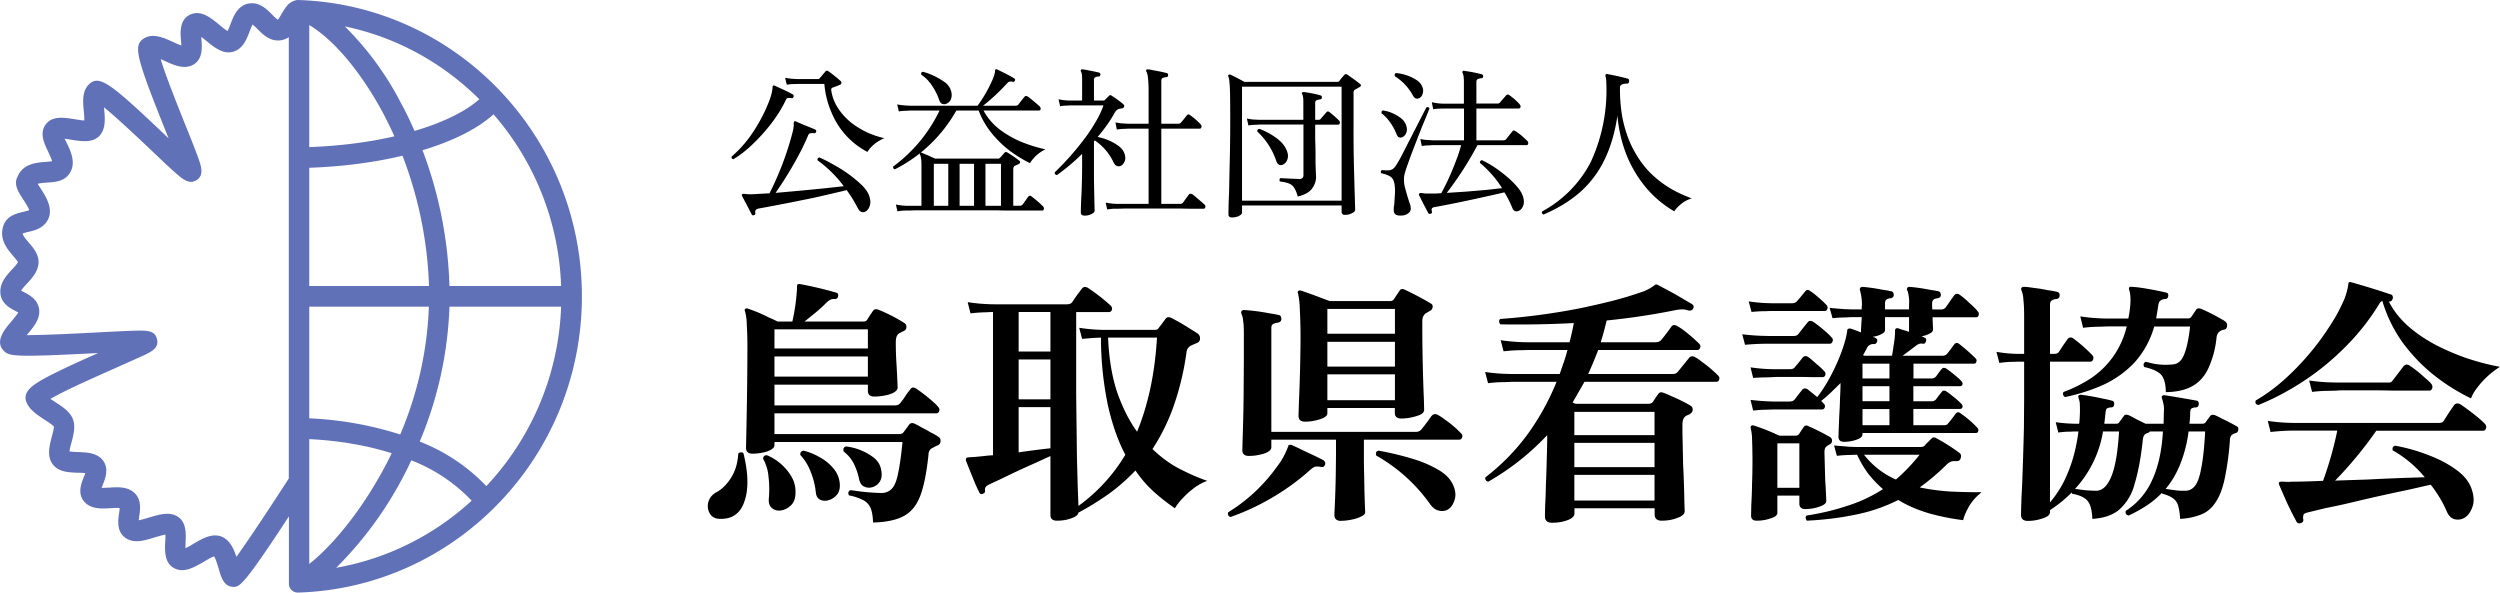
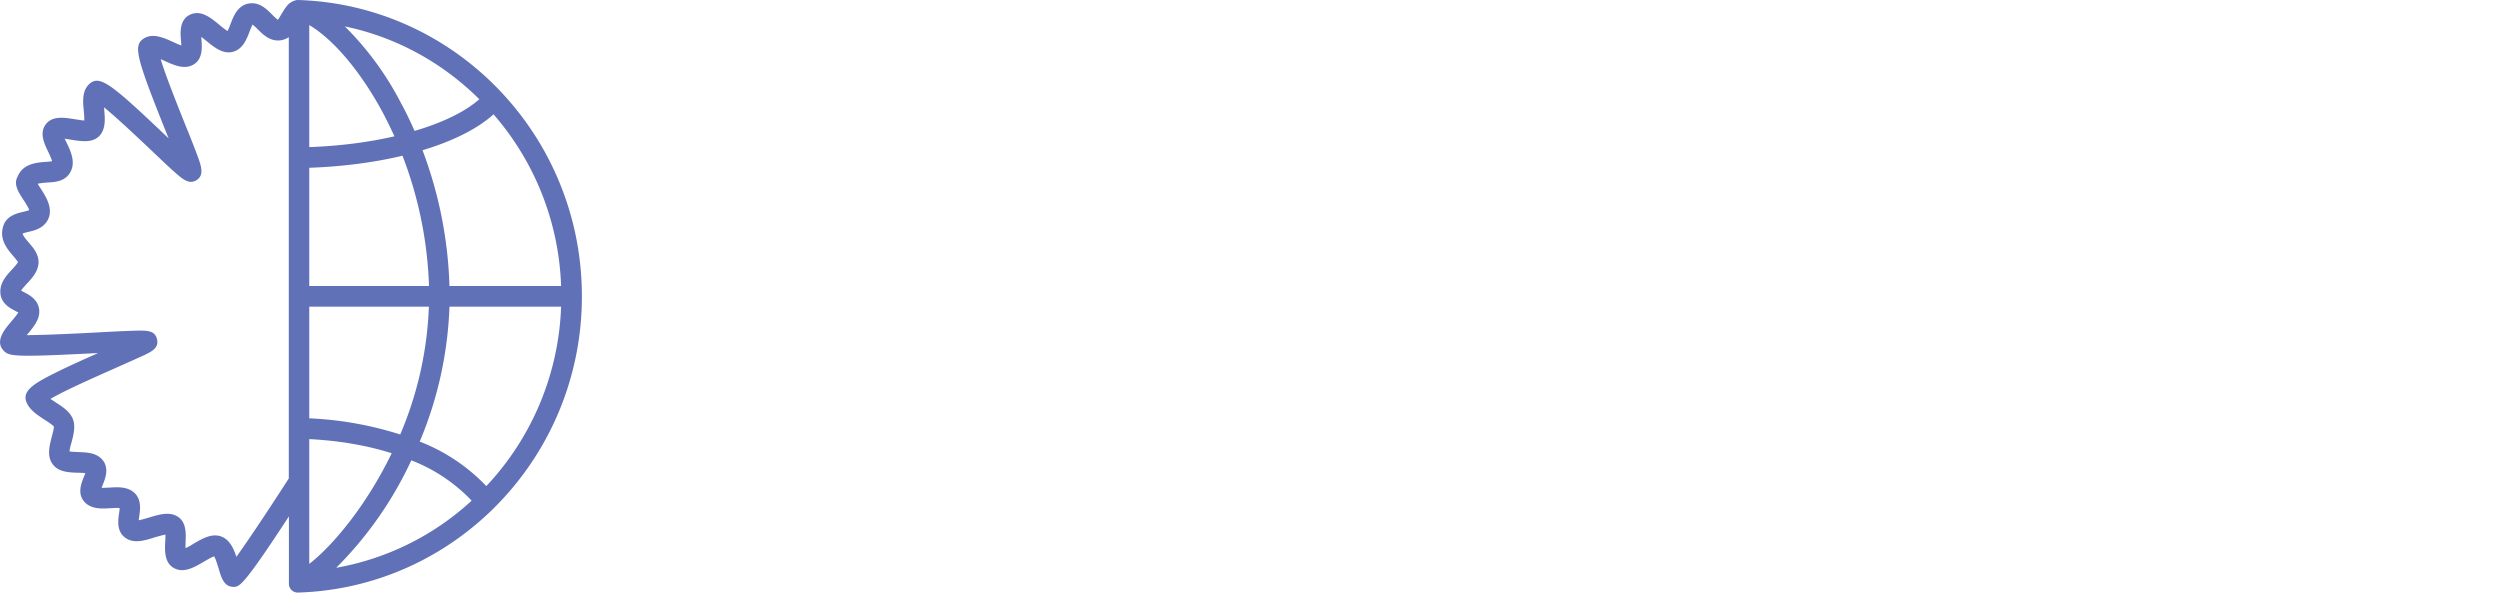
<svg xmlns="http://www.w3.org/2000/svg" width="232" height="55" fill="none">
-   <path fill="#6171B8" d="M27.65 0h-.03c-.18 0-.51.13-.65.24-.46.23-1.06 1.5-1.18 1.59-.14-.07-.4-.33-.56-.5-.5-.5-1.18-1.18-2.17-1-1.02.2-1.4 1.19-1.67 1.91-.07.19-.18.48-.28.64a7.36 7.36 0 0 1-.78-.6c-.76-.62-1.63-1.34-2.6-.96-1.1.44-1 1.7-.93 2.46l.03.44c-.25-.08-.56-.23-.78-.33-.88-.4-1.88-.84-2.7-.32-1 .64-.74 1.69 2.04 8.63l.26.64-.36-.34c-5-4.75-6.07-5.6-7.03-4.68-.66.64-.57 1.64-.48 2.51.02.25.05.6.04.85-.25-.01-.64-.08-.9-.12-.99-.16-2.11-.34-2.71.53-.55.8-.1 1.73.25 2.47.12.25.32.67.37.9-.16.03-.39.05-.56.06-.81.06-2.15.14-2.64 1.38-.4.7.1 1.45.5 2.07.17.26.5.76.58 1.03-.14.06-.4.12-.56.16-.61.14-1.64.39-1.88 1.44-.32 1.17.45 2.07.97 2.67.14.17.35.41.43.55-.08.17-.37.49-.55.68-.49.53-1.09 1.18-1.09 2.06 0 1.07.89 1.53 1.37 1.78l.3.16c-.15.24-.48.63-.67.86-.6.7-1.6 1.88-.6 2.77.5.45 1.3.51 8.53.14h.14c-1.32.58-2.7 1.2-3.85 1.77C3.2 35.56 2 36.25 2.47 37.36c.3.7.99 1.14 1.65 1.58.29.18.75.48.88.65.01.18-.12.66-.2.95-.2.82-.46 1.75.06 2.5.53.76 1.49.8 2.33.83.21 0 .51.01.73.04l-.14.35c-.24.6-.66 1.63.14 2.4.63.6 1.54.55 2.34.5.24-.01.62-.04.84-.01 0 .14-.03.35-.05.49-.1.65-.25 1.74.66 2.32.76.49 1.73.2 2.67-.1.28-.08.7-.2.97-.25 0 .2 0 .47-.02.65-.04.84-.1 2.11.99 2.54.87.35 1.78-.2 2.59-.67.28-.16.72-.43.96-.5.16.25.33.85.43 1.16.22.78.48 1.67 1.37 1.67.54 0 .87 0 5.14-6.54v6.25c0 .46.37.82.82.82h.03C42.28 54.54 54 42.4 54 27.5S42.27.45 27.65 0Zm1.05 28.46h11.1a33.31 33.31 0 0 1-2.66 11.86 32.43 32.43 0 0 0-8.44-1.5V28.47Zm0-1.92V15.57c3.12-.11 6.06-.5 8.65-1.12a36.87 36.87 0 0 1 2.46 12.09h-11.1Zm0-12.9V2.33c2.28 1.34 4.88 4.44 6.93 8.32.34.66.67 1.33.97 2-2.38.55-5.07.9-7.9 1Zm8.6-3.9A28.23 28.23 0 0 0 32 2.45c4.69.98 9 3.3 12.48 6.76-1.34 1.18-3.43 2.18-6.01 2.94-.36-.82-.75-1.64-1.17-2.43Zm-.95 32.32c-2.4 4.96-5.53 8.62-7.65 10.27V40.75c2.95.15 5.5.63 7.65 1.31Zm1.82.66a15.37 15.37 0 0 1 5.6 3.74 24.97 24.97 0 0 1-12.57 6.23 34.67 34.67 0 0 0 6.97-9.97Zm.78-1.74a35.4 35.4 0 0 0 2.76-12.52h10.36a25.6 25.6 0 0 1-6.94 16.65 17 17 0 0 0-6.18-4.13Zm2.76-14.44a38.86 38.86 0 0 0-2.5-12.6c2.8-.84 5.08-1.97 6.59-3.33a25.58 25.58 0 0 1 6.27 15.93H41.7ZM21.94 51.68c-.27-.83-.67-1.68-1.52-1.93-.85-.24-1.68.25-2.48.72-.2.13-.5.3-.73.4l.01-.5c.04-.86.1-2.02-.86-2.5-.74-.39-1.66-.1-2.54.16-.27.08-.67.2-.94.25 0-.12.03-.26.04-.37.1-.65.23-1.65-.55-2.26-.63-.5-1.48-.45-2.23-.4-.2 0-.5.03-.71.02l.1-.27c.24-.58.63-1.56-.03-2.34-.56-.65-1.46-.68-2.25-.71-.23-.01-.59-.02-.8-.06.02-.23.12-.6.19-.84.2-.77.43-1.64.03-2.36-.32-.59-.93-.98-1.53-1.37l-.46-.3c1.3-.78 4.39-2.13 6.18-2.93l2.28-1.02c.91-.42 1.64-.76 1.43-1.6-.21-.84-.94-.82-2.39-.77-.87.03-2.07.09-3.33.16-1.91.1-4.79.24-6.37.24.62-.73 1.24-1.47 1.16-2.33-.1-.97-.9-1.39-1.38-1.64l-.3-.16c.11-.18.37-.47.54-.65.47-.5.99-1.08 1.07-1.84.08-.83-.46-1.46-.9-1.97-.24-.28-.55-.64-.57-.84.12-.05.33-.1.48-.14.58-.13 1.31-.3 1.75-.95.75-1.09-.07-2.34-.61-3.17l-.22-.35c.21-.07.65-.1.89-.12.7-.04 1.5-.1 1.99-.74.75-.98.2-2.14-.21-2.98L6 12.87l.62.1c.96.15 2.03.32 2.66-.42.55-.65.46-1.58.39-2.4l-.02-.19c1.17.94 3.14 2.81 4.34 3.94.79.75 1.54 1.47 2.1 1.97.83.74 1.43 1.28 2.13.86.77-.47.46-1.33.05-2.42-.28-.75-.68-1.77-1.12-2.84-.67-1.68-1.8-4.5-2.24-5.98l.36.16c.88.4 1.79.8 2.6.39.98-.5.88-1.66.82-2.42l-.01-.2.44.35c.74.61 1.58 1.3 2.52 1.03.9-.26 1.25-1.15 1.52-1.87.08-.2.19-.49.28-.65.13.1.32.28.45.41.48.48 1.13 1.15 2.08 1.06.32-.03.6-.15.83-.3V44.4c-1.8 2.8-3.76 5.74-4.86 7.27v.01Z" />
-   <path fill="#000" d="M69.97 19.97c-.09.04-.16.01-.22-.08a37.96 37.96 0 0 0-.63-1.21l-.26-.5c-.03-.05-.02-.1.02-.16.05-.03.11-.04.2-.03l.1.01.33.03.46-.01a79.94 79.94 0 0 1 1.44-.08 28.24 28.24 0 0 0 2.13-5.62c.1-.38.13-.67.12-.87 0-.08.02-.14.05-.18.04-.03.09-.03.15 0a31.54 31.54 0 0 0 .91.39 18.49 18.49 0 0 1 .87.36c.05.02.08.05.1.09a.3.3 0 0 1 0 .13c-.05.1-.12.14-.22.12a.76.76 0 0 0-.34.02c-.1.02-.16.1-.21.24-.2.47-.42.95-.68 1.45a34.57 34.57 0 0 1-2.32 3.83 355.39 355.39 0 0 0 4.51-.42l1.82-.2a10.99 10.99 0 0 0-2.43-2.4c-.03-.14.02-.23.16-.27.42.18.88.41 1.37.7a12.06 12.06 0 0 1 2.62 1.91c.33.34.55.67.65.98.12.35.13.65.04.91-.09.27-.23.45-.43.54-.27.12-.5 0-.68-.34a12 12 0 0 0-1.03-1.67c-.37.1-.83.2-1.37.33l-1.75.4-1.88.38a220.16 220.16 0 0 1-3.1.59c-.3.04-.43.18-.38.42.03.1 0 .17-.12.2ZM80.5 14.1a7.19 7.19 0 0 1-3.3-3.58 8.43 8.43 0 0 1-.7-2.73h-2.48l-.32.01c-.2 0-.44.02-.69.06l-.15-.64a6 6 0 0 0 .81.1l.35.02h1.87c.07 0 .13-.03.18-.08l.26-.31.27-.32c.08-.09.17-.1.28-.01.08.05.2.13.35.25l.45.36.33.29c.06.06.08.12.07.2 0 .06-.05.11-.13.14a5.08 5.08 0 0 1-.66.26c-.12.04-.17.13-.15.28.1.63.33 1.2.67 1.7s.75.94 1.23 1.32a7.64 7.64 0 0 0 3.03 1.4c-.35.15-.67.34-.96.58-.28.24-.48.47-.61.7Zm-12.44.68c-.14-.03-.2-.12-.16-.26.59-.5 1.12-1.08 1.59-1.7a14.95 14.95 0 0 0 1.95-3.6c.17-.5.25-.88.25-1.12 0-.08.02-.13.05-.15.04-.03.09-.03.15 0l.5.23a13.92 13.92 0 0 1 1.18.58c.08.05.1.13.07.23-.04.1-.1.14-.2.12a1.19 1.19 0 0 0-.32-.02c-.08.01-.15.08-.2.2-.34.72-.78 1.43-1.32 2.14a17 17 0 0 1-1.74 1.94c-.6.58-1.2 1.05-1.8 1.4ZM83.28 19.62l-.14-.64a5.63 5.63 0 0 0 1.14.12h1.23V15.5c0-.32 0-.56-.03-.73a1.28 1.28 0 0 0-.1-.42c-.04-.05-.04-.1.01-.15.05-.04.1-.05.17-.02l.34.15a5 5 0 0 1 .48.21l.4.18h5.84a.2.2 0 0 0 .17-.07 6.32 6.32 0 0 0 .42-.47c.08-.09.18-.1.3-.01a10.38 10.38 0 0 1 1.08.74c.06.04.08.1.07.17 0 .06-.05.11-.13.15l-.18.08a.83.83 0 0 1-.17.07c-.1.06-.15.18-.15.35v3.36h.62c.1 0 .19-.04.24-.1l.27-.37.25-.36c.1-.12.2-.13.32-.03l.34.27a7.84 7.84 0 0 1 .72.65c.08.08.1.16.08.25-.02.1-.07.14-.15.14h-2.27c-.59 0-1.24 0-1.95-.02h-7.59l-.61.02h-.32c-.2 0-.44.03-.7.07Zm-.24-3.9c-.13-.05-.18-.14-.15-.27a13.87 13.87 0 0 0 4.3-5.19h-2.77l-.32.02c-.2 0-.44.02-.69.06l-.15-.65a6 6 0 0 0 .81.1l.35.02h6.3a12.64 12.64 0 0 0 1.35-2.33c.17-.38.26-.68.27-.9 0-.08.02-.13.06-.14.05-.02.1-.02.15.01l.48.24a11.83 11.83 0 0 1 1.1.59c.07.05.1.12.05.2-.03.1-.1.13-.2.11a.63.63 0 0 0-.3-.01c-.06 0-.14.06-.23.16a18.5 18.5 0 0 1-2.22 2.07h3.01c.12 0 .2-.03.26-.1a13.04 13.04 0 0 1 .57-.72c.07-.1.17-.11.3-.03.09.05.2.14.36.27a16.67 16.67 0 0 1 .75.64c.08.08.1.17.09.26-.02.09-.08.13-.17.13h-5.13a5.5 5.5 0 0 0 1.43 1.7c.6.47 1.28.86 2.02 1.18.75.31 1.52.55 2.3.72a3.4 3.4 0 0 0-1.44 1.28c-.67-.33-1.32-.73-1.94-1.2a9.9 9.9 0 0 1-1.66-1.64 7.62 7.62 0 0 1-1.16-2.04h-2.07a13.6 13.6 0 0 1-5.72 5.46Zm8.41 3.38h1.44v-3.9h-1.44v3.9Zm-4.8 0H88v-3.9h-1.34v3.9Zm2.4 0h1.34v-3.9h-1.34v3.9Zm-1.32-9.44a.53.53 0 0 1-.33-.04c-.1-.05-.18-.16-.24-.33a5.4 5.4 0 0 0-.67-1.34 3.45 3.45 0 0 0-1-1.02c-.03-.16.02-.25.17-.27a6.59 6.59 0 0 1 2.06 1c.28.22.46.5.55.82.08.3.06.57-.06.8a.76.76 0 0 1-.48.38ZM102.75 19.44l-.14-.64a5.63 5.63 0 0 0 1.14.12h2.84v-6.98h-1.94l-.31.02c-.21 0-.44.02-.7.06l-.13-.66c.31.06.58.1.8.1l.34.02h1.94V8.52c0-.57-.02-1-.06-1.29a1.6 1.6 0 0 0-.14-.58c-.04-.06-.04-.12 0-.17.03-.05.08-.06.15-.04.12 0 .3.04.53.09a16.8 16.8 0 0 1 1.2.25c.1.03.15.1.13.2 0 .12-.07.18-.18.18-.1 0-.21.03-.31.07-.1.04-.14.13-.14.27v3.98h1.6c.08 0 .15-.03.2-.08l.29-.34.28-.36c.08-.1.18-.1.29-.02a6.13 6.13 0 0 1 .99.86c.08.09.1.18.07.27-.02.09-.08.13-.18.13h-3.54v6.98h1.74c.11 0 .2-.04.26-.1a56.14 56.14 0 0 1 .55-.76c.08-.1.2-.1.33-.03.1.06.21.16.36.29l.44.37.33.29c.08.08.1.16.07.25-.02.1-.07.14-.16.14h-.72c-.38 0-.86 0-1.44-.02H104.47l-.7.02h-.32c-.2 0-.44.03-.7.07Zm-2.1.57c-.23 0-.35-.1-.35-.3a34.25 34.25 0 0 1 .06-1.66 62.94 62.94 0 0 0 .06-2.67v-1.1a18.94 18.94 0 0 1-2.34 1.97c-.15-.03-.21-.12-.2-.26a25.37 25.37 0 0 0 2.58-2.88c.44-.56.82-1.12 1.16-1.7.34-.56.6-1.1.78-1.63h-3.09l-.3.02c-.19 0-.4.02-.63.06l-.15-.65a4.95 4.95 0 0 0 1.07.12h1.12V7.37c0-.36-.03-.6-.1-.72-.04-.07-.04-.13 0-.17.03-.04.08-.05.15-.04.1 0 .26.03.45.07l.6.12.46.1c.1.04.14.1.14.2-.01.11-.07.17-.18.17-.1 0-.2.03-.29.07-.09.03-.13.12-.13.26v1.9h.84c.08 0 .13-.01.16-.04l.4-.4c.08-.08.16-.08.25 0a8.34 8.34 0 0 1 1.08.79c.07.05.1.12.07.2-.02.1-.08.15-.18.17l-.18.03a.79.79 0 0 0-.18.05c-.13.05-.24.16-.34.34-.41.74-.94 1.49-1.58 2.24a4.98 4.98 0 0 1 1.9.8c.28.2.47.43.58.71.1.27.12.52.03.75-.1.22-.22.37-.4.44a.5.5 0 0 1-.35-.02c-.11-.05-.21-.17-.3-.36a4.96 4.96 0 0 0-1.73-2l-.07.1v3.54a639.05 639.05 0 0 0 .06 2.9c0 .1-.1.2-.3.3-.2.1-.4.14-.63.14ZM114.31 20.18c-.2 0-.31-.1-.31-.27a50.89 50.89 0 0 1 .06-2.1l.04-2.04a168.8 168.8 0 0 0 .05-6.98c-.01-.53-.03-.92-.06-1.17a1.57 1.57 0 0 0-.1-.52c-.03-.07-.02-.12.02-.15.03-.04.09-.05.17-.02.09.03.2.09.36.17a23.97 23.97 0 0 1 .94.5h8.61c.08 0 .15-.03.2-.08a5.2 5.2 0 0 1 .46-.56c.07-.1.17-.1.29-.03l.34.24a18.72 18.72 0 0 1 .8.59c.17.13.15.24-.05.34l-.2.12a1.5 1.5 0 0 0-.19.1.24.24 0 0 0-.1.11.57.57 0 0 0-.03.23v2.95a133.1 133.1 0 0 0 .04 3.98l.05 1.87a198.83 198.83 0 0 1 .06 2.01c0 .11-.1.22-.3.32-.2.1-.4.15-.65.15-.2 0-.31-.1-.31-.29v-.58h-9.24v.67c0 .1-.1.2-.27.29-.18.1-.4.15-.68.15Zm.95-1.56h9.24V8.04h-9.24v10.58Zm5.17-.38c-.09-.34-.2-.6-.31-.78a.99.99 0 0 0-.48-.42c-.2-.09-.49-.15-.86-.2a.2.2 0 0 1-.04-.16.27.27 0 0 1 .07-.15 90.5 90.5 0 0 0 1.76.08c.26 0 .39-.12.39-.35v-4.7h-4.1l-.31.02c-.21 0-.45.02-.7.06l-.14-.64c.3.06.57.1.8.1l.34.02h4.1V9.57c0-.22 0-.4-.02-.52a1.06 1.06 0 0 0-.08-.3c-.05-.05-.05-.1 0-.17.03-.03.08-.04.14-.04a11.1 11.1 0 0 1 1.55.31c.1.03.15.1.13.21-.01.1-.07.15-.18.17-.1 0-.2.03-.3.07-.1.03-.14.12-.14.26v1.56h.32c.08 0 .15-.03.2-.1a32.52 32.52 0 0 1 .52-.6c.08-.1.17-.1.28-.02a10.62 10.62 0 0 1 .89.78c.08.09.1.18.07.27-.02.08-.08.12-.18.12h-2.1v1.36a41.68 41.68 0 0 1 .03 2.14 80.57 80.57 0 0 0 .05 1.37c0 .37-.13.73-.38 1.07-.24.33-.68.57-1.32.73ZM119 15.3c-.27.08-.46-.05-.57-.39a6.58 6.58 0 0 0-1.75-2.7c-.02-.15.04-.23.2-.25.58.22 1.12.51 1.61.88.5.37.83.8.98 1.3.08.25.07.5-.03.73a.77.77 0 0 1-.44.43ZM132.76 19.83c-.1.04-.18.02-.22-.07a38.41 38.41 0 0 1-.84-1.63c-.03-.09-.03-.14.01-.17.02-.03.09-.05.2-.05l.12.02.28.03h.88l.56-.03a22.98 22.98 0 0 0 1.34-2.94c.22-.56.39-1.07.5-1.52H132.96l-.32.02c-.21 0-.44.02-.7.06l-.13-.65c.31.06.58.1.8.1l.34.02h2.91v-2.95H134.01l-.32.01c-.2 0-.44.02-.69.06l-.13-.66a4.66 4.66 0 0 0 1.14.14h1.84V7.64c0-.43-.04-.72-.12-.86-.03-.05-.03-.1 0-.16.03-.05.08-.07.15-.05l.5.08a14.15 14.15 0 0 1 1.12.24c.1.03.14.1.14.2-.01.12-.07.17-.18.17-.11.01-.22.04-.32.08-.09.04-.13.13-.13.27v2h1.96c.08 0 .15-.02.21-.08a89.03 89.03 0 0 1 .59-.68c.08-.1.17-.1.28-.03a5.5 5.5 0 0 1 .96.84c.08.1.11.18.1.27-.03.1-.09.14-.19.14h-3.91v2.95h2.5c.12 0 .2-.03.26-.1l.28-.36.29-.36c.08-.11.18-.12.3-.03a5.52 5.52 0 0 1 .8.63l.3.28c.07.08.1.17.07.26-.02.09-.07.13-.15.13h-4.55a31.54 31.54 0 0 1-2.85 4.43l1.82-.12 1.8-.15 1.51-.17a9.76 9.76 0 0 0-2.05-2.34c-.01-.07 0-.12.03-.16a.24.24 0 0 1 .15-.1 9.7 9.7 0 0 1 1.66 1.01c.53.4.98.78 1.35 1.17.38.4.63.74.75 1.05.14.35.17.66.1.92-.09.27-.22.45-.41.54-.28.14-.49.06-.62-.24a9.69 9.69 0 0 0-.74-1.46 163.12 163.12 0 0 1-3.23.72 93.5 93.5 0 0 1-3.26.65c-.12.02-.2.06-.24.12-.03.06-.03.16 0 .3.03.09 0 .15-.12.2Zm-2.67.17c-.27.02-.46-.01-.58-.1-.11-.07-.17-.2-.17-.4v-.24l.05-.31.06-.96c.02-.36 0-.68-.05-.96-.06-.32-.2-.54-.4-.66s-.47-.22-.81-.29a.2.2 0 0 1-.05-.16c.02-.06.06-.1.1-.14.27.03.5.04.7.02a.75.75 0 0 0 .5-.3c.14-.18.31-.47.53-.86a4694.9 4694.9 0 0 1 2.4-4.68.28.28 0 0 1 .18 0c.06.02.1.06.1.12l-.22.56-.45 1.08a225.76 225.76 0 0 0-1.08 2.79l-.42 1.18c-.1.34-.17.58-.18.72-.03.36 0 .71.1 1.05a17.8 17.8 0 0 0 .41 1.38c.05.13.09.26.1.38a.54.54 0 0 1-.16.52 1 1 0 0 1-.66.26Zm1.62-10.9c-.1.06-.2.07-.31.04a.51.51 0 0 1-.27-.26 4.86 4.86 0 0 0-1.68-1.8c-.05-.15-.02-.25.1-.3a4.24 4.24 0 0 1 1.83.6c.26.16.44.34.54.53.14.25.18.49.12.72-.05.23-.16.39-.33.48Zm-1.59 3.64c-.1.04-.2.04-.3 0-.1-.05-.17-.15-.22-.29a5.1 5.1 0 0 0-.6-1.1c-.24-.34-.5-.62-.78-.82-.05-.15 0-.24.13-.28a3.6 3.6 0 0 1 1.67.73c.23.18.38.39.46.62.1.26.11.5.03.7a.73.73 0 0 1-.39.44ZM143.23 19.9c-.13-.04-.17-.14-.12-.28a10.88 10.88 0 0 0 4.52-4.6 15.87 15.87 0 0 0 1.42-7.64.94.94 0 0 0-.06-.28.22.22 0 0 1 .02-.18c.03-.05.07-.07.13-.05l.42.08a23.48 23.48 0 0 1 1.47.34c.12.03.17.11.15.24 0 .15-.07.23-.2.23-.23 0-.4.04-.5.1-.1.05-.15.15-.15.29 0 1.28.12 2.4.37 3.39.25.98.58 1.83 1 2.55.4.72.85 1.33 1.34 1.84a9.7 9.7 0 0 0 2.9 2.04c.43.2.78.34 1.05.44-.34.1-.66.27-.96.5-.3.25-.52.48-.66.7a10.08 10.08 0 0 1-2.36-1.9 11.2 11.2 0 0 1-2.32-4.03 13.1 13.1 0 0 1-.59-2.95c-.24 1.6-.65 2.98-1.23 4.15a9.53 9.53 0 0 1-2.28 2.99c-.93.8-2.05 1.49-3.36 2.04ZM81.02 48.49c-.02-.6-.1-1.05-.24-1.37a1.45 1.45 0 0 0-.7-.72 4.7 4.7 0 0 0-1.3-.43c-.1-.21-.07-.37.12-.48.18.01.44.05.77.1a21.22 21.22 0 0 0 2.14.16 1.3 1.3 0 0 0 1-.45c.25-.3.43-.8.56-1.5.14-.68.27-1.6.38-2.78H71.87v.3c0 .22-.22.4-.67.57-.45.14-.9.21-1.37.21-.4 0-.6-.18-.6-.55l.03-1.41a394.09 394.09 0 0 0 .1-7.82c0-.87-.02-1.6-.06-2.2a4.73 4.73 0 0 0-.16-1.22c-.05-.1-.04-.17.02-.24a.26.26 0 0 1 .24-.02 13.03 13.03 0 0 1 1.9.8c.36.15.65.29.86.4h1.37a18.88 18.88 0 0 0 .43-3.02v-.24c0-.08.02-.15.07-.2a.5.5 0 0 1 .2-.02 34.26 34.26 0 0 1 3.38.8c.14.04.2.15.17.33-.04.17-.13.26-.3.26a.75.75 0 0 0-.38.05c-.1.03-.22.12-.38.26-.29.3-.62.6-1 .92l-1.06.86h5.44c.2 0 .32-.06.39-.2a24.39 24.39 0 0 1 .53-.8c.1-.14.26-.18.5-.1a15.42 15.42 0 0 1 2.35 1.2c.18.1.26.24.24.43 0 .17-.1.3-.31.38l-.34.17c-.22.13-.33.4-.33.82 0 .57.01 1.17.05 1.8a90.1 90.1 0 0 1 .12 2.44c0 .16-.12.3-.34.44-.22.12-.5.22-.84.28a5 5 0 0 1-.98.1c-.4 0-.6-.18-.6-.53v-.57h-8.67v1.92h11.16c.24 0 .41-.07.5-.2l.3-.38.35-.53.3-.38c.12-.2.3-.22.54-.07a15.5 15.5 0 0 1 1.46 1.13c.26.22.45.4.56.55.13.12.17.26.12.4-.05.15-.14.22-.29.22h-15v1.92h11.6c.17 0 .3-.06.38-.17a33.2 33.2 0 0 0 .53-.72c.12-.14.3-.17.5-.07.18.08.4.2.67.36.29.14.57.3.84.46.29.14.51.27.67.38.18.11.25.26.22.46-.02.19-.13.32-.34.38l-.21.1-.17.1c-.26.1-.4.34-.4.69-.17 1.6-.42 2.85-.75 3.74-.34.9-.85 1.53-1.54 1.9-.69.37-1.64.57-2.85.6Zm-9.15-13.54h8.67v-1.87h-8.67v1.87Zm0-2.61h8.67v-1.78h-8.67v1.78Zm-4.92 15.81c-.5.02-.85-.13-1.05-.45-.21-.32-.27-.7-.17-1.1.11-.4.37-.72.79-.94.5-.28.94-.72 1.32-1.32.4-.63.62-1.37.67-2.24a.3.3 0 0 1 .24-.12c.1-.01.18.01.24.08.45 1.8.49 3.27.12 4.39-.35 1.12-1.07 1.69-2.16 1.7Zm5.43-.77c-.3.02-.54-.06-.75-.24-.2-.16-.3-.42-.29-.79.07-.7.06-1.4-.02-2.09a4.09 4.09 0 0 0-.5-1.68c0-.1.03-.2.1-.26a.32.32 0 0 1 .26-.07c.46.19.9.46 1.3.81.4.36.74.76 1 1.23.26.46.37.97.34 1.53-.02.5-.18.88-.48 1.13-.3.26-.61.4-.96.43Zm4.39-.93c-.26.05-.49.01-.7-.1-.2-.11-.33-.33-.36-.65a7.04 7.04 0 0 0-.48-1.92 4.8 4.8 0 0 0-.96-1.56c-.01-.1 0-.2.05-.26a.38.38 0 0 1 .24-.14c.51.12 1 .32 1.49.6.5.27.91.6 1.25 1 .35.4.56.85.62 1.35.06.48-.02.86-.26 1.15-.23.27-.52.45-.9.53Zm4.15-1.23c-.26.07-.5.04-.74-.07-.23-.11-.38-.34-.46-.7-.1-.5-.26-.96-.48-1.41a3.3 3.3 0 0 0-.96-1.15c-.05-.26.03-.41.24-.46a5.3 5.3 0 0 1 2.62 1.08c.33.29.54.63.62 1.03.11.48.07.87-.12 1.16a1.2 1.2 0 0 1-.72.52ZM98.08 48.32c-.4 0-.6-.18-.6-.53v-5.47l-1.46.67a73.66 73.66 0 0 0-3.15 1.47l-1.08.5c-.17.08-.29.17-.33.26a.38.38 0 0 0-.05.27c.03.16-.03.27-.2.33-.15.07-.27.03-.33-.12a17.29 17.29 0 0 1-.65-1.48 69.89 69.89 0 0 1-.57-1.42.66.66 0 0 1-.03-.14c0-.05.01-.1.03-.12.04-.07.14-.1.28-.1.08-.02.18-.02.3-.02l.38-.03.7-.07c.25-.03.53-.06.83-.07v-13.3l-.67.03c-.45.01-.92.04-1.42.1l-.26-1.04a17.12 17.12 0 0 0 2.54.2H99c.24 0 .41-.07.5-.2a17.65 17.65 0 0 1 .9-1.25c.12-.17.3-.2.52-.1a16.72 16.72 0 0 1 2.14 1.66c.13.13.17.27.12.41-.05.13-.14.2-.27.2h-3.04v7.7a11723.06 11723.06 0 0 0 .07 5.78l.07 2.66.07 1.85a15.96 15.96 0 0 0 4.35-4.75c-.68-1.28-1.21-2.8-1.61-4.56a30.9 30.9 0 0 1-.65-6.31l-.5.02a30 30 0 0 0-1.25.1l-.27-1.03a16.18 16.18 0 0 0 2.12.19h4.92c.16 0 .27-.06.33-.17l.31-.4.34-.46c.11-.15.27-.18.48-.1a17.97 17.97 0 0 1 1.68.96l.77.48c.19.13.28.3.26.53-.01.2-.13.34-.33.4l-.24.1-.22.1a.76.76 0 0 0-.46.62 25.7 25.7 0 0 1-1.24 5.14 18.52 18.52 0 0 1-1.92 3.86c.8.77 1.64 1.39 2.54 1.85.9.46 1.74.83 2.54 1.1-.4.15-.8.36-1.2.65-.38.29-.73.6-1.05.94-.32.33-.57.65-.75.96-.68-.47-1.34-.98-1.96-1.54-.63-.57-1.2-1.23-1.7-1.97-.8.84-1.63 1.57-2.53 2.21-.9.63-1.81 1.2-2.76 1.7-.03.21-.25.39-.67.53-.4.15-.84.22-1.32.22Zm7.44-8.26c.48-1.15.88-2.44 1.2-3.88.32-1.44.54-3.06.65-4.85h-4.54c.08 1.93.36 3.62.84 5.06.5 1.43 1.11 2.65 1.85 3.67Zm-11 1.92a77.44 77.44 0 0 1 2.96-.38v-3.82h-2.95v4.2Zm0-4.92h2.96v-3.7h-2.95v3.7Zm0-4.44h2.96v-3.67h-2.95v3.67ZM121.1 39.13c-.4 0-.6-.19-.6-.55l.04-1.23a158.28 158.28 0 0 0 .15-5.97c0-1.1-.03-2.01-.07-2.72a6.7 6.7 0 0 0-.17-1.44c-.03-.1-.03-.16.02-.21.08-.05.16-.07.24-.05l.75.26c.33.12.68.24 1.05.39l.89.33h5.62c.12 0 .24-.05.33-.16a21.6 21.6 0 0 1 .53-.8c.1-.16.24-.2.43-.12a27.66 27.66 0 0 1 2.5 1.32c.11.07.16.17.14.32a.44.44 0 0 1-.21.33c-.07.03-.13.07-.2.12l-.19.1c-.24.16-.36.4-.36.74a165.7 165.7 0 0 0 .15 7.35l.02.9c0 .17-.11.31-.34.44a4.88 4.88 0 0 1-1.78.36c-.4 0-.6-.18-.6-.53v-.45h-6.26v.5c0 .14-.1.28-.33.4s-.5.2-.82.27c-.32.07-.63.1-.93.1Zm3.36 9.21c-.42 0-.63-.19-.63-.57l.03-.67a100.26 100.26 0 0 0 .1-3.12l.02-1.7V40.8h-6v.72c0 .16-.12.3-.34.43-.2.11-.47.2-.8.26-.31.07-.63.1-.95.1-.4 0-.6-.18-.6-.53l.02-.86a168.67 168.67 0 0 0 .1-4.61l.02-3.07v-2.3c0-.5-.02-.9-.07-1.18a1.7 1.7 0 0 0-.14-.6c-.05-.11-.05-.21 0-.3.04-.05.12-.09.24-.09a18.08 18.08 0 0 1 2.26.29c.42.07.74.12.93.17.11.02.18.06.21.14.04.08.05.16.05.24-.01.2-.13.3-.36.34-.16.02-.3.06-.4.12-.12.06-.17.18-.17.36v9.65h13.39c.22 0 .4-.07.53-.22l.3-.38.4-.53c.12-.18.2-.3.26-.36.16-.18.34-.2.55-.1.19.1.43.26.72.48a8.9 8.9 0 0 1 1.44 1.23c.13.1.17.24.12.38-.05.15-.14.22-.27.22h-8.85v1.46c0 .5 0 1.03.02 1.6l.03 1.67a90.02 90.02 0 0 0 .07 1.99c0 .16-.12.3-.36.4-.24.13-.54.23-.89.3-.34.07-.66.11-.98.11Zm-10.28-.36a.36.36 0 0 1-.21-.19.3.3 0 0 1 .02-.26 15.51 15.51 0 0 0 4.46-4.15 6.89 6.89 0 0 0 1.13-2.07.45.45 0 0 1 .27-.02l.53.24.93.45a28.89 28.89 0 0 1 1.49.72c.16.12.22.25.17.41-.07.2-.2.27-.39.22a1.67 1.67 0 0 0-.48-.03c-.14.02-.32.13-.55.34-1.12 1-2.32 1.86-3.6 2.6a21.44 21.44 0 0 1-3.77 1.74Zm20.02-.62c-.24.08-.5.08-.77 0-.25-.08-.5-.27-.72-.58a15.42 15.42 0 0 0-4.99-4.5c-.08-.25-.02-.4.2-.46 1.06.19 2.08.43 3.04.72.98.28 1.8.64 2.5 1.05.7.4 1.17.89 1.41 1.47.23.54.25 1.03.07 1.46-.16.43-.4.71-.74.84Zm-11.02-10.22h6.27v-2.4h-6.27v2.4Zm0-3.12h6.27v-2.3h-6.27v2.3Zm0-3.05h6.27v-2.3h-6.27v2.3ZM144.04 48.51c-.45 0-.67-.2-.67-.6l.02-.98c.03-.55.06-1.21.07-2 .04-.78.06-1.58.08-2.4.03-.81.04-1.53.04-2.15a23.39 23.39 0 0 1-5.47 4.32c-.22-.05-.31-.19-.26-.41a19.62 19.62 0 0 0 3.91-3.99 22.91 22.91 0 0 0 2.69-4.87h-4.08l-.72.03c-.48 0-1 .03-1.56.1l-.27-1.04c.7.1 1.28.15 1.78.17l.77.02h4.37l.38-1.1c.13-.37.24-.75.34-1.13h-3.65l-.72.02c-.48 0-1 .04-1.56.1l-.27-1.03a17.12 17.12 0 0 0 2.55.19h3.84a23.66 23.66 0 0 0 .4-1.78 98.96 98.96 0 0 1-6.81.12.37.37 0 0 1-.12-.26c0-.1.03-.18.1-.24a60.97 60.97 0 0 0 7.44-1 70.7 70.7 0 0 0 3.16-.73c.95-.25 1.74-.5 2.38-.72a4.26 4.26 0 0 0 1.42-.74c.06-.02.13-.01.21.02l.67.36a31.69 31.69 0 0 1 1.88 1.06l.62.36c.18.11.22.25.12.43a.3.3 0 0 1-.2.17.73.73 0 0 1-.26 0c-.2-.07-.39-.1-.55-.1-.14 0-.32.02-.53.05-2.1.43-4.27.76-6.48.98a32.79 32.79 0 0 1-.55 2.02h5.09c.22 0 .4-.07.53-.22l.29-.36.38-.5.26-.36c.13-.18.3-.2.53-.07.21.11.45.27.72.48a16.17 16.17 0 0 1 1.32 1.15c.13.13.16.26.1.4-.05.14-.14.2-.27.2h-9.19c-.29.77-.6 1.51-.93 2.23h7.82c.24 0 .4-.07.5-.21l.32-.39.43-.53.29-.36c.14-.17.32-.2.52-.1s.44.26.72.49a11.03 11.03 0 0 1 1.44 1.22c.13.11.17.24.12.39-.04.14-.13.21-.26.21h-12.24l-.55.96-.55.96.14.07.14.05H153c.16 0 .29-.05.39-.17a9.01 9.01 0 0 1 .5-.74c.1-.16.26-.2.5-.1.2.07.44.17.75.32a14.08 14.08 0 0 1 1.7.84c.18.1.26.25.24.43-.01.17-.13.32-.36.43a1.32 1.32 0 0 0-.29.14c-.2.13-.3.4-.3.8 0 .41 0 .94.02 1.58l.04 2.02a98.92 98.92 0 0 1 .12 3.62l.03.8c0 .25-.23.46-.67.62-.44.17-.92.26-1.47.26-.43 0-.65-.2-.65-.6v-.55h-7.44v.48c0 .25-.21.46-.64.62-.42.16-.9.24-1.42.24Zm2.06-2.06h7.44v-2.38h-7.44v2.38Zm0-3.1h7.44V41.1h-7.44v2.25Zm0-2.97h7.44v-2.16h-7.44v2.16ZM171.11 41c-.33 0-.5-.16-.5-.48l.02-.62.05-1.28c.03-.5.06-1.04.07-1.58.03-.54.05-1.04.05-1.49l-.91.89c-.3.29-.6.54-.89.77.05.03.09.07.12.12l.12.12c.11.1.14.23.1.36-.05.13-.14.19-.27.19H164.51l-.57.02c-.37 0-.79.03-1.25.08l-.24-.99a21.6 21.6 0 0 0 2.04.15h1.58c.21 0 .36-.06.46-.17l.33-.43.36-.46c.15-.18.32-.2.53-.07l.41.33.48.39c.45-.58.87-1.24 1.27-2s.74-1.52 1.01-2.27c.27-.76.44-1.38.5-1.88 0-.1.04-.16.1-.19a.33.33 0 0 1 .14-.02h.08a17.19 17.19 0 0 1 .96.36v-.03c0-.1 0-.3.02-.55l.05-.84h-.99l-.52.03c-.34 0-.74.02-1.2.07l-.27-.96c.6.06 1.07.1 1.44.12l.55.02h.99v-.24l.02-.21a5.17 5.17 0 0 0-.17-1.28c-.04-.1-.04-.17 0-.24.04-.08.1-.12.22-.12a16.82 16.82 0 0 1 1.87.27c.35.05.62.1.8.14.15.03.23.15.23.36-.01.16-.12.26-.3.29-.34.02-.51.17-.51.46v.57h2.23v-.45a3.6 3.6 0 0 0-.14-1.28c-.07-.08-.08-.16-.03-.24.03-.08.1-.12.22-.12a16.82 16.82 0 0 1 1.87.27c.35.05.62.1.8.14.15.03.23.15.23.36-.01.16-.12.26-.31.29-.34.03-.5.18-.5.46v.28l.02.3h.82c.17 0 .32-.07.43-.2a42.35 42.35 0 0 1 .77-1.1c.14-.18.3-.2.5-.08a7 7 0 0 1 .89.75c.37.32.63.58.79.79.11.11.14.23.1.36-.04.13-.1.2-.22.2h-4.06l.03.76.02.36c0 .16-.11.3-.33.4-.21.12-.47.2-.77.25.08.01.14.04.19.07l.12.05c.13.06.18.17.14.33-.06.18-.16.26-.28.24a.68.68 0 0 0-.41.03c-.1.05-.23.13-.39.26a46.76 46.76 0 0 1-1.1.82h3.74c.16 0 .3-.07.41-.2a18.81 18.81 0 0 0 .63-.83c.12-.18.28-.2.45-.08a16.85 16.85 0 0 1 1.54 1.35c.1.1.12.22.07.33-.03.12-.1.17-.22.17h-5.61v1.37h1.7c.15 0 .28-.06.41-.2a8.44 8.44 0 0 1 .5-.67c.12-.14.26-.15.44-.04.17.1.4.29.7.53.3.24.53.44.69.62.11.11.14.22.1.34-.04.1-.12.14-.25.14h-4.3v1.4h1.71c.16 0 .3-.07.41-.2a8.44 8.44 0 0 1 .5-.65c.1-.16.24-.18.44-.07.17.11.4.29.7.53.3.24.53.45.69.62.11.11.14.23.1.34-.04.1-.12.14-.25.14h-4.3v1.51h2.84c.2 0 .33-.06.4-.19a9.49 9.49 0 0 0 .67-.86c.14-.18.29-.2.47-.05a9.08 9.08 0 0 1 1.56 1.34c.1.12.12.23.07.34-.03.1-.1.14-.22.14h-10.51v.12c0 .21-.18.38-.55.5-.37.14-.76.2-1.18.2Zm-3.43 7.32a.57.57 0 0 1-.12-.26.3.3 0 0 1 .1-.22c1.32-.2 2.57-.5 3.74-.89a13.5 13.5 0 0 0 3.34-1.56 10.3 10.3 0 0 1-1.35-1.41 9.64 9.64 0 0 1-1.05-1.78h-.12l-.53.02c-.35 0-.76.03-1.23.08l-.26-.96 1.44.12.55.02h6.05c.16 0 .29-.05.38-.14.07-.08.16-.19.3-.32l.3-.3c.12-.15.27-.17.46-.06a17.66 17.66 0 0 1 2.16 1.37c.14.11.18.27.12.46-.05.19-.16.3-.34.3h-.33c-.24.01-.48.14-.72.4a20.4 20.4 0 0 1-2.42 2.04c.87.19 1.8.31 2.75.38.98.05 1.98.07 3 .07a4.6 4.6 0 0 0-1.15 1.27c-.29.5-.48.94-.57 1.32a21.54 21.54 0 0 1-3.12-.62c-1.03-.3-2-.7-2.9-1.25-1.29.64-2.62 1.1-4.02 1.37-1.39.29-2.88.47-4.46.55Zm-4.66 0c-.35 0-.52-.16-.52-.48l.02-.98c.03-.55.06-1.2.07-1.97a55.92 55.92 0 0 0 0-4.18 4.5 4.5 0 0 0-.12-.96c-.03-.1-.01-.17.05-.24a.26.26 0 0 1 .24-.02 18.48 18.48 0 0 1 2.35.94h1.51c.16 0 .28-.06.34-.17l.4-.6c.12-.18.26-.22.44-.12a19.39 19.39 0 0 1 2.04 1.03c.13.08.18.2.17.36 0 .14-.08.25-.24.33a.79.79 0 0 0-.26.17c-.13.08-.2.26-.2.53l.03 1.18.04 1.44a55.85 55.85 0 0 1 .1 1.92c0 .2-.22.38-.65.52-.41.15-.85.22-1.3.22-.36 0-.55-.17-.55-.5v-.75h-2.04v1.6c0 .22-.2.39-.62.51-.42.15-.85.22-1.3.22ZM161.94 32l-.26-.98c.64.08 1.2.12 1.7.14l.77.02h2.3c.21 0 .37-.07.46-.21l.39-.5.45-.56c.13-.16.3-.17.5-.05.26.16.57.4.92.7.37.3.63.55.79.74.13.12.16.24.1.39-.05.14-.14.21-.27.21h-6a20.47 20.47 0 0 0-1.85.1Zm3 13.27h2.04v-4.13h-2.04v4.13Zm8.07-12.26h2.57c.04-.24.1-.55.14-.91a8.6 8.6 0 0 0 .14-1.23v-.21c0-.07.03-.12.08-.17a.27.27 0 0 1 .19-.03l.43.15c.2.05.4.11.6.19v-1.37h-2.23v1.18c0 .16-.11.3-.34.4-.22.12-.5.2-.81.25l.14.04a.3.3 0 0 1 .14.08c.15.06.19.18.12.36-.06.14-.16.2-.28.19a.64.64 0 0 0-.63.33c-.11.23-.24.46-.38.7l.12.05Zm-10.47-4.06-.26-.98a15.4 15.4 0 0 0 2.06.17h2c.17 0 .32-.07.43-.2a25.44 25.44 0 0 0 .72-.86c.14-.2.31-.23.5-.07.21.13.47.33.77.6.3.25.55.49.74.7.1.1.12.23.08.35-.04.13-.12.2-.24.2H164.34l-.55.02c-.37 0-.78.02-1.25.07Zm.15 6.12-.24-.98a15.5 15.5 0 0 0 2.04.17h1.63c.2 0 .35-.06.43-.17l.36-.43.36-.46c.15-.18.32-.2.53-.07.2.14.44.35.74.62.32.26.57.49.75.7.11.1.14.23.1.36-.05.13-.14.19-.27.19H168.18a39.2 39.2 0 0 0-1.44-.02h-1.41c-.42 0-.69 0-.82.02l-.57.02c-.37 0-.79.02-1.25.05Zm13.25 9.43c.78-.67 1.52-1.44 2.2-2.3h-5.16a7.63 7.63 0 0 0 2.96 2.3Zm-3.1-5.04h2.5v-1.5h-2.5v1.5Zm0-2.23h2.5v-1.39h-2.5v1.4Zm0-2.11h2.5v-1.37h-2.5v1.37ZM188.18 48.34c-.42 0-.63-.19-.63-.57a65.36 65.36 0 0 1 .1-2.69 357.27 357.27 0 0 0 .17-5.38l.02-2.7v-3.44h-.5l-.58.02c-.37 0-.78.04-1.22.1l-.27-1.03a12.13 12.13 0 0 0 2.04.19h.53v-3.5c0-.61-.02-1.12-.07-1.52a2.6 2.6 0 0 0-.17-.86c-.05-.1-.05-.18 0-.26a.26.26 0 0 1 .24-.08c.2 0 .51.04.91.1.42.05.83.11 1.23.2.41.06.72.11.9.16.2.05.28.17.25.36 0 .18-.1.28-.31.31a.87.87 0 0 0-.44.15c-.1.08-.14.21-.14.4v4.54h.4c.22 0 .37-.08.46-.24l.36-.55.39-.55c.14-.21.33-.24.55-.1a14.84 14.84 0 0 1 1.75 1.54c.11.12.15.26.1.4-.05.15-.14.22-.27.22h-3.74v13.06a9.71 9.71 0 0 0 1.66-2.76c.48-1.14.8-2.41.98-3.82h-.38l-.48.02c-.32 0-.66.03-1.01.08l-.24-.96a13.75 13.75 0 0 0 1.73.14h.45a11.95 11.95 0 0 0 .05-1.97 3.8 3.8 0 0 0-.12-.45c-.03-.08-.02-.15.02-.2.05-.04.12-.07.22-.07a24.13 24.13 0 0 1 2.02.36c.36.07.65.13.86.2.1.01.15.06.17.14.03.06.04.13.02.21-.01.18-.12.27-.31.27a.75.75 0 0 0-.36.1c-.06.04-.1.15-.12.33a73.8 73.8 0 0 1-.12 1.08h1.13a.3.3 0 0 0 .26-.14l.2-.27.21-.29c.08-.14.22-.17.43-.1.18.07.42.2.72.37l.87.43h1.68l.02-.62c0-.21 0-.43.02-.65 0-.26-.02-.47-.07-.63a2.67 2.67 0 0 0-.12-.45c-.03-.08-.03-.15 0-.2.05-.06.12-.1.22-.1l.93.15a183.56 183.56 0 0 1 2.07.36c.1.02.15.07.17.15.03.06.04.13.02.21-.02.18-.12.27-.31.27a.75.75 0 0 0-.36.1c-.07.04-.1.15-.12.33 0 .38-.03.74-.07 1.08h1.22c.13 0 .22-.05.29-.14l.19-.27.22-.29c.08-.12.22-.16.43-.1.14.06.34.15.6.3a19.39 19.39 0 0 1 1.44.74c.13.06.17.18.14.34-.01.14-.09.24-.21.28l-.15.05a.6.6 0 0 0-.14.07c-.16.08-.25.24-.27.48a26.75 26.75 0 0 1-.48 3.6c-.2.95-.48 1.68-.84 2.21-.35.55-.8.93-1.34 1.15a6 6 0 0 1-1.97.41 5.2 5.2 0 0 0-.19-1.27c-.1-.29-.26-.5-.48-.65-.22-.16-.56-.3-1-.43 0-.02-.02-.02-.03-.02v-.03c-.43.45-.9.84-1.42 1.18-.51.33-1.06.64-1.65.91-.24-.05-.33-.2-.27-.43a6.55 6.55 0 0 0 2.45-2.86c.56-1.21.9-2.72 1-4.51h-1.22c-.01.05-.06.09-.14.12l-.14.05c-.04.01-.08.04-.12.07-.12.06-.2.22-.24.48-.18 1.7-.44 3.08-.77 4.15a4.72 4.72 0 0 1-1.42 2.38c-.6.51-1.44.8-2.5.86-.03-.78-.17-1.33-.43-1.65-.25-.32-.73-.55-1.44-.68a.42.42 0 0 1-.04-.12 12.31 12.31 0 0 1-2.02 1.64v.19c0 .24-.22.43-.67.57a4.1 4.1 0 0 1-1.4.24Zm3.45-11.5a.38.38 0 0 1-.17-.2.26.26 0 0 1 .05-.27c.87-.32 1.69-.73 2.47-1.23a7.97 7.97 0 0 0 3.38-4.85h-1.77l-.72.03c-.48 0-1 .03-1.56.1l-.26-1.06a17.12 17.12 0 0 0 2.54.2h1.92c.23-1.16.26-2.02.1-2.6-.05-.1-.06-.18-.03-.26.02-.08.1-.1.24-.08.23 0 .55.04.96.1a30.07 30.07 0 0 1 2.24.43c.16.03.22.15.19.34-.02.17-.12.26-.31.26a.73.73 0 0 0-.41.15c-.1.06-.16.2-.2.43a48.67 48.67 0 0 1-.2 1.22h2.94c.16 0 .27-.05.34-.17l.21-.3.22-.34c.1-.13.25-.16.46-.08a14.04 14.04 0 0 1 1.56.77c.28.15.5.27.67.39.14.1.2.24.19.43-.02.17-.1.29-.24.33l-.2.05a.53.53 0 0 0-.16.07c-.2.1-.34.3-.38.58a9.09 9.09 0 0 1-.82 3.02c-.38.74-.9 1.27-1.54 1.59-.62.32-1.4.49-2.35.5-.01-.78-.17-1.33-.45-1.63-.3-.3-.81-.54-1.56-.7a.46.46 0 0 1-.05-.28c.03-.1.1-.16.19-.2l.17.03a5.84 5.84 0 0 0 2.18.22c.34 0 .61-.1.82-.3.22-.2.4-.56.55-1.07.16-.52.3-1.24.4-2.16h-3.33a8.3 8.3 0 0 1-1.82 3.33 9.3 9.3 0 0 1-2.88 2.07c-1.1.5-2.3.88-3.58 1.15Zm2.93 8.7c.56-.02 1.02-.46 1.37-1.32.37-.88.6-2.28.72-4.18h-1.49a10.32 10.32 0 0 1-2.6 5.33l.92.12c.38.03.74.05 1.08.05Zm8.26 0c.35 0 .64-.16.88-.46.24-.3.44-.86.58-1.66.16-.8.28-1.92.36-3.38h-1.54a12.3 12.3 0 0 1-.79 3.07c-.35.87-.8 1.62-1.34 2.26l.84.12c.35.05.69.06 1 .05ZM213.52 48.54c-.18.06-.31.02-.4-.12l-.37-.7-.48-.98a293.7 293.7 0 0 1-.77-1.76c-.04-.1-.04-.19.03-.24.01-.03.08-.04.19-.04h.24a3.7 3.7 0 0 0 .74 0c.8 0 1.76-.03 2.88-.08a33.08 33.08 0 0 0 1.32-4.66h-4.24a19.77 19.77 0 0 0-1.95.13l-.26-1.03a17.93 17.93 0 0 0 2.54.19h13.23c.14 0 .25-.01.33-.03.1-.01.18-.08.24-.19l.46-.72.48-.7c.14-.19.34-.22.6-.09a22.7 22.7 0 0 1 1.66 1.25c.28.24.48.42.6.55.12.13.16.27.11.43-.04.15-.14.22-.28.22h-9.9a36.61 36.61 0 0 1-3.82 4.63l2.99-.1a237.3 237.3 0 0 1 5.33-.21 10.66 10.66 0 0 0-2.98-2.5c-.05-.24.03-.38.24-.43 1.09.2 2.13.5 3.12.89 1 .38 1.86.84 2.57 1.37.72.52 1.19 1.12 1.41 1.8.21.64.23 1.19.05 1.65-.17.47-.42.8-.74.99-.3.16-.61.2-.91.12-.3-.08-.52-.3-.68-.63a11.39 11.39 0 0 0-1.53-2.57l-2.21.5a170.15 170.15 0 0 0-5.26 1.18c-.84.2-1.62.36-2.32.5l-1.64.4c-.17.04-.3.1-.36.18a.84.84 0 0 0-.04.44c.04.17-.03.3-.22.36Zm-3.96-10.95c-.24-.08-.31-.22-.22-.43.88-.51 1.73-1.13 2.55-1.85a24.31 24.31 0 0 0 4.15-4.8c.54-.81.98-1.57 1.3-2.28a5.94 5.94 0 0 0 .6-1.97c.04-.08.12-.1.24-.07a71.65 71.65 0 0 1 3.67 1.13c.1.02.16.07.19.17.03.08.03.16 0 .24-.08.2-.2.29-.36.24.43.85 1.02 1.6 1.78 2.28.76.67 1.62 1.25 2.56 1.75.96.5 1.96.92 2.98 1.27 1.04.34 2.04.6 3 .77a7.8 7.8 0 0 0-2.06 1.87c-.3.37-.5.72-.63 1.06a18.48 18.48 0 0 1-3.24-2c-1.1-.84-2.1-1.86-3-3.04a12.88 12.88 0 0 1-1.99-4.01.62.62 0 0 0-.29.29 21.32 21.32 0 0 1-3.29 4.13 23.9 23.9 0 0 1-3.9 3.14c-1.37.88-2.71 1.58-4.04 2.11Zm5-1.22-.27-1.06c.69.1 1.28.15 1.77.17l.77.02h4.7c.13 0 .24 0 .32-.02.08-.03.15-.1.21-.2a103.43 103.43 0 0 0 .96-1.26c.16-.21.36-.24.58-.1a10.25 10.25 0 0 1 1.42 1.13c.25.2.44.38.57.53.13.14.17.3.12.45-.05.15-.14.22-.29.22h-3.31c-.77-.02-1.53-.03-2.3-.03h-1.97c-.54 0-.88.01-1 .03l-.73.02c-.48 0-1 .03-1.56.1Z" />
+   <path fill="#6171B8" d="M27.65 0h-.03c-.18 0-.51.13-.65.24-.46.23-1.06 1.5-1.18 1.59-.14-.07-.4-.33-.56-.5-.5-.5-1.18-1.18-2.17-1-1.02.2-1.4 1.19-1.67 1.91-.07.19-.18.48-.28.64a7.36 7.36 0 0 1-.78-.6c-.76-.62-1.63-1.34-2.6-.96-1.1.44-1 1.7-.93 2.46l.03.44c-.25-.08-.56-.23-.78-.33-.88-.4-1.88-.84-2.7-.32-1 .64-.74 1.69 2.04 8.63l.26.64-.36-.34c-5-4.75-6.07-5.6-7.03-4.68-.66.64-.57 1.64-.48 2.51.02.25.05.6.04.85-.25-.01-.64-.08-.9-.12-.99-.16-2.11-.34-2.71.53-.55.8-.1 1.73.25 2.47.12.25.32.67.37.9-.16.03-.39.05-.56.06-.81.06-2.15.14-2.64 1.38-.4.7.1 1.45.5 2.07.17.26.5.76.58 1.03-.14.06-.4.12-.56.16-.61.14-1.64.39-1.88 1.44-.32 1.17.45 2.07.97 2.67.14.17.35.41.43.55-.08.17-.37.49-.55.68-.49.53-1.09 1.18-1.09 2.06 0 1.07.89 1.53 1.37 1.78l.3.16c-.15.24-.48.63-.67.86-.6.7-1.6 1.88-.6 2.77.5.45 1.3.51 8.53.14h.14c-1.32.58-2.7 1.2-3.85 1.77C3.2 35.56 2 36.25 2.47 37.36c.3.7.99 1.14 1.65 1.58.29.18.75.48.88.65.01.18-.12.66-.2.95-.2.82-.46 1.75.06 2.5.53.76 1.49.8 2.33.83.21 0 .51.01.73.04l-.14.35c-.24.6-.66 1.63.14 2.4.63.6 1.54.55 2.34.5.24-.01.62-.04.84-.01 0 .14-.03.35-.05.49-.1.65-.25 1.74.66 2.32.76.49 1.73.2 2.67-.1.28-.08.7-.2.97-.25 0 .2 0 .47-.02.65-.04.84-.1 2.11.99 2.54.87.35 1.78-.2 2.59-.67.28-.16.72-.43.96-.5.16.25.33.85.43 1.16.22.78.48 1.67 1.37 1.67.54 0 .87 0 5.14-6.54v6.25c0 .46.37.82.82.82h.03C42.28 54.54 54 42.4 54 27.5S42.27.45 27.65 0Zm1.05 28.46h11.1a33.31 33.31 0 0 1-2.66 11.86 32.43 32.43 0 0 0-8.44-1.5V28.47Zm0-1.92V15.57c3.12-.11 6.06-.5 8.65-1.12a36.87 36.87 0 0 1 2.46 12.09h-11.1Zm0-12.9V2.33c2.28 1.34 4.88 4.44 6.93 8.32.34.66.67 1.33.97 2-2.38.55-5.07.9-7.9 1Zm8.6-3.9A28.23 28.23 0 0 0 32 2.45c4.69.98 9 3.3 12.48 6.76-1.34 1.18-3.43 2.18-6.01 2.94-.36-.82-.75-1.64-1.17-2.43Zm-.95 32.32c-2.4 4.96-5.53 8.62-7.65 10.27V40.75c2.95.15 5.5.63 7.65 1.31Zm1.82.66a15.37 15.37 0 0 1 5.6 3.74 24.97 24.97 0 0 1-12.57 6.23 34.67 34.67 0 0 0 6.97-9.97m.78-1.74a35.4 35.4 0 0 0 2.76-12.52h10.36a25.6 25.6 0 0 1-6.94 16.65 17 17 0 0 0-6.18-4.13Zm2.76-14.44a38.86 38.86 0 0 0-2.5-12.6c2.8-.84 5.08-1.97 6.59-3.33a25.58 25.58 0 0 1 6.27 15.93H41.7ZM21.94 51.68c-.27-.83-.67-1.68-1.52-1.93-.85-.24-1.68.25-2.48.72-.2.13-.5.3-.73.4l.01-.5c.04-.86.1-2.02-.86-2.5-.74-.39-1.66-.1-2.54.16-.27.08-.67.2-.94.25 0-.12.03-.26.04-.37.1-.65.23-1.65-.55-2.26-.63-.5-1.48-.45-2.23-.4-.2 0-.5.03-.71.02l.1-.27c.24-.58.63-1.56-.03-2.34-.56-.65-1.46-.68-2.25-.71-.23-.01-.59-.02-.8-.06.02-.23.12-.6.19-.84.2-.77.43-1.64.03-2.36-.32-.59-.93-.98-1.53-1.37l-.46-.3c1.3-.78 4.39-2.13 6.18-2.93l2.28-1.02c.91-.42 1.64-.76 1.43-1.6-.21-.84-.94-.82-2.39-.77-.87.03-2.07.09-3.33.16-1.91.1-4.79.24-6.37.24.62-.73 1.24-1.47 1.16-2.33-.1-.97-.9-1.39-1.38-1.64l-.3-.16c.11-.18.37-.47.54-.65.47-.5.99-1.08 1.07-1.84.08-.83-.46-1.46-.9-1.97-.24-.28-.55-.64-.57-.84.12-.05.33-.1.48-.14.58-.13 1.31-.3 1.75-.95.75-1.09-.07-2.34-.61-3.17l-.22-.35c.21-.07.65-.1.89-.12.7-.04 1.5-.1 1.99-.74.75-.98.2-2.14-.21-2.98L6 12.87l.62.1c.96.15 2.03.32 2.66-.42.55-.65.46-1.58.39-2.4l-.02-.19c1.17.94 3.14 2.81 4.34 3.94.79.75 1.54 1.47 2.1 1.97.83.74 1.43 1.28 2.13.86.77-.47.46-1.33.05-2.42-.28-.75-.68-1.77-1.12-2.84-.67-1.68-1.8-4.5-2.24-5.98l.36.16c.88.4 1.79.8 2.6.39.98-.5.88-1.66.82-2.42l-.01-.2.44.35c.74.61 1.58 1.3 2.52 1.03.9-.26 1.25-1.15 1.52-1.87.08-.2.19-.49.28-.65.13.1.32.28.45.41.48.48 1.13 1.15 2.08 1.06.32-.03.6-.15.83-.3V44.4c-1.8 2.8-3.76 5.74-4.86 7.27v.01Z" />
</svg>